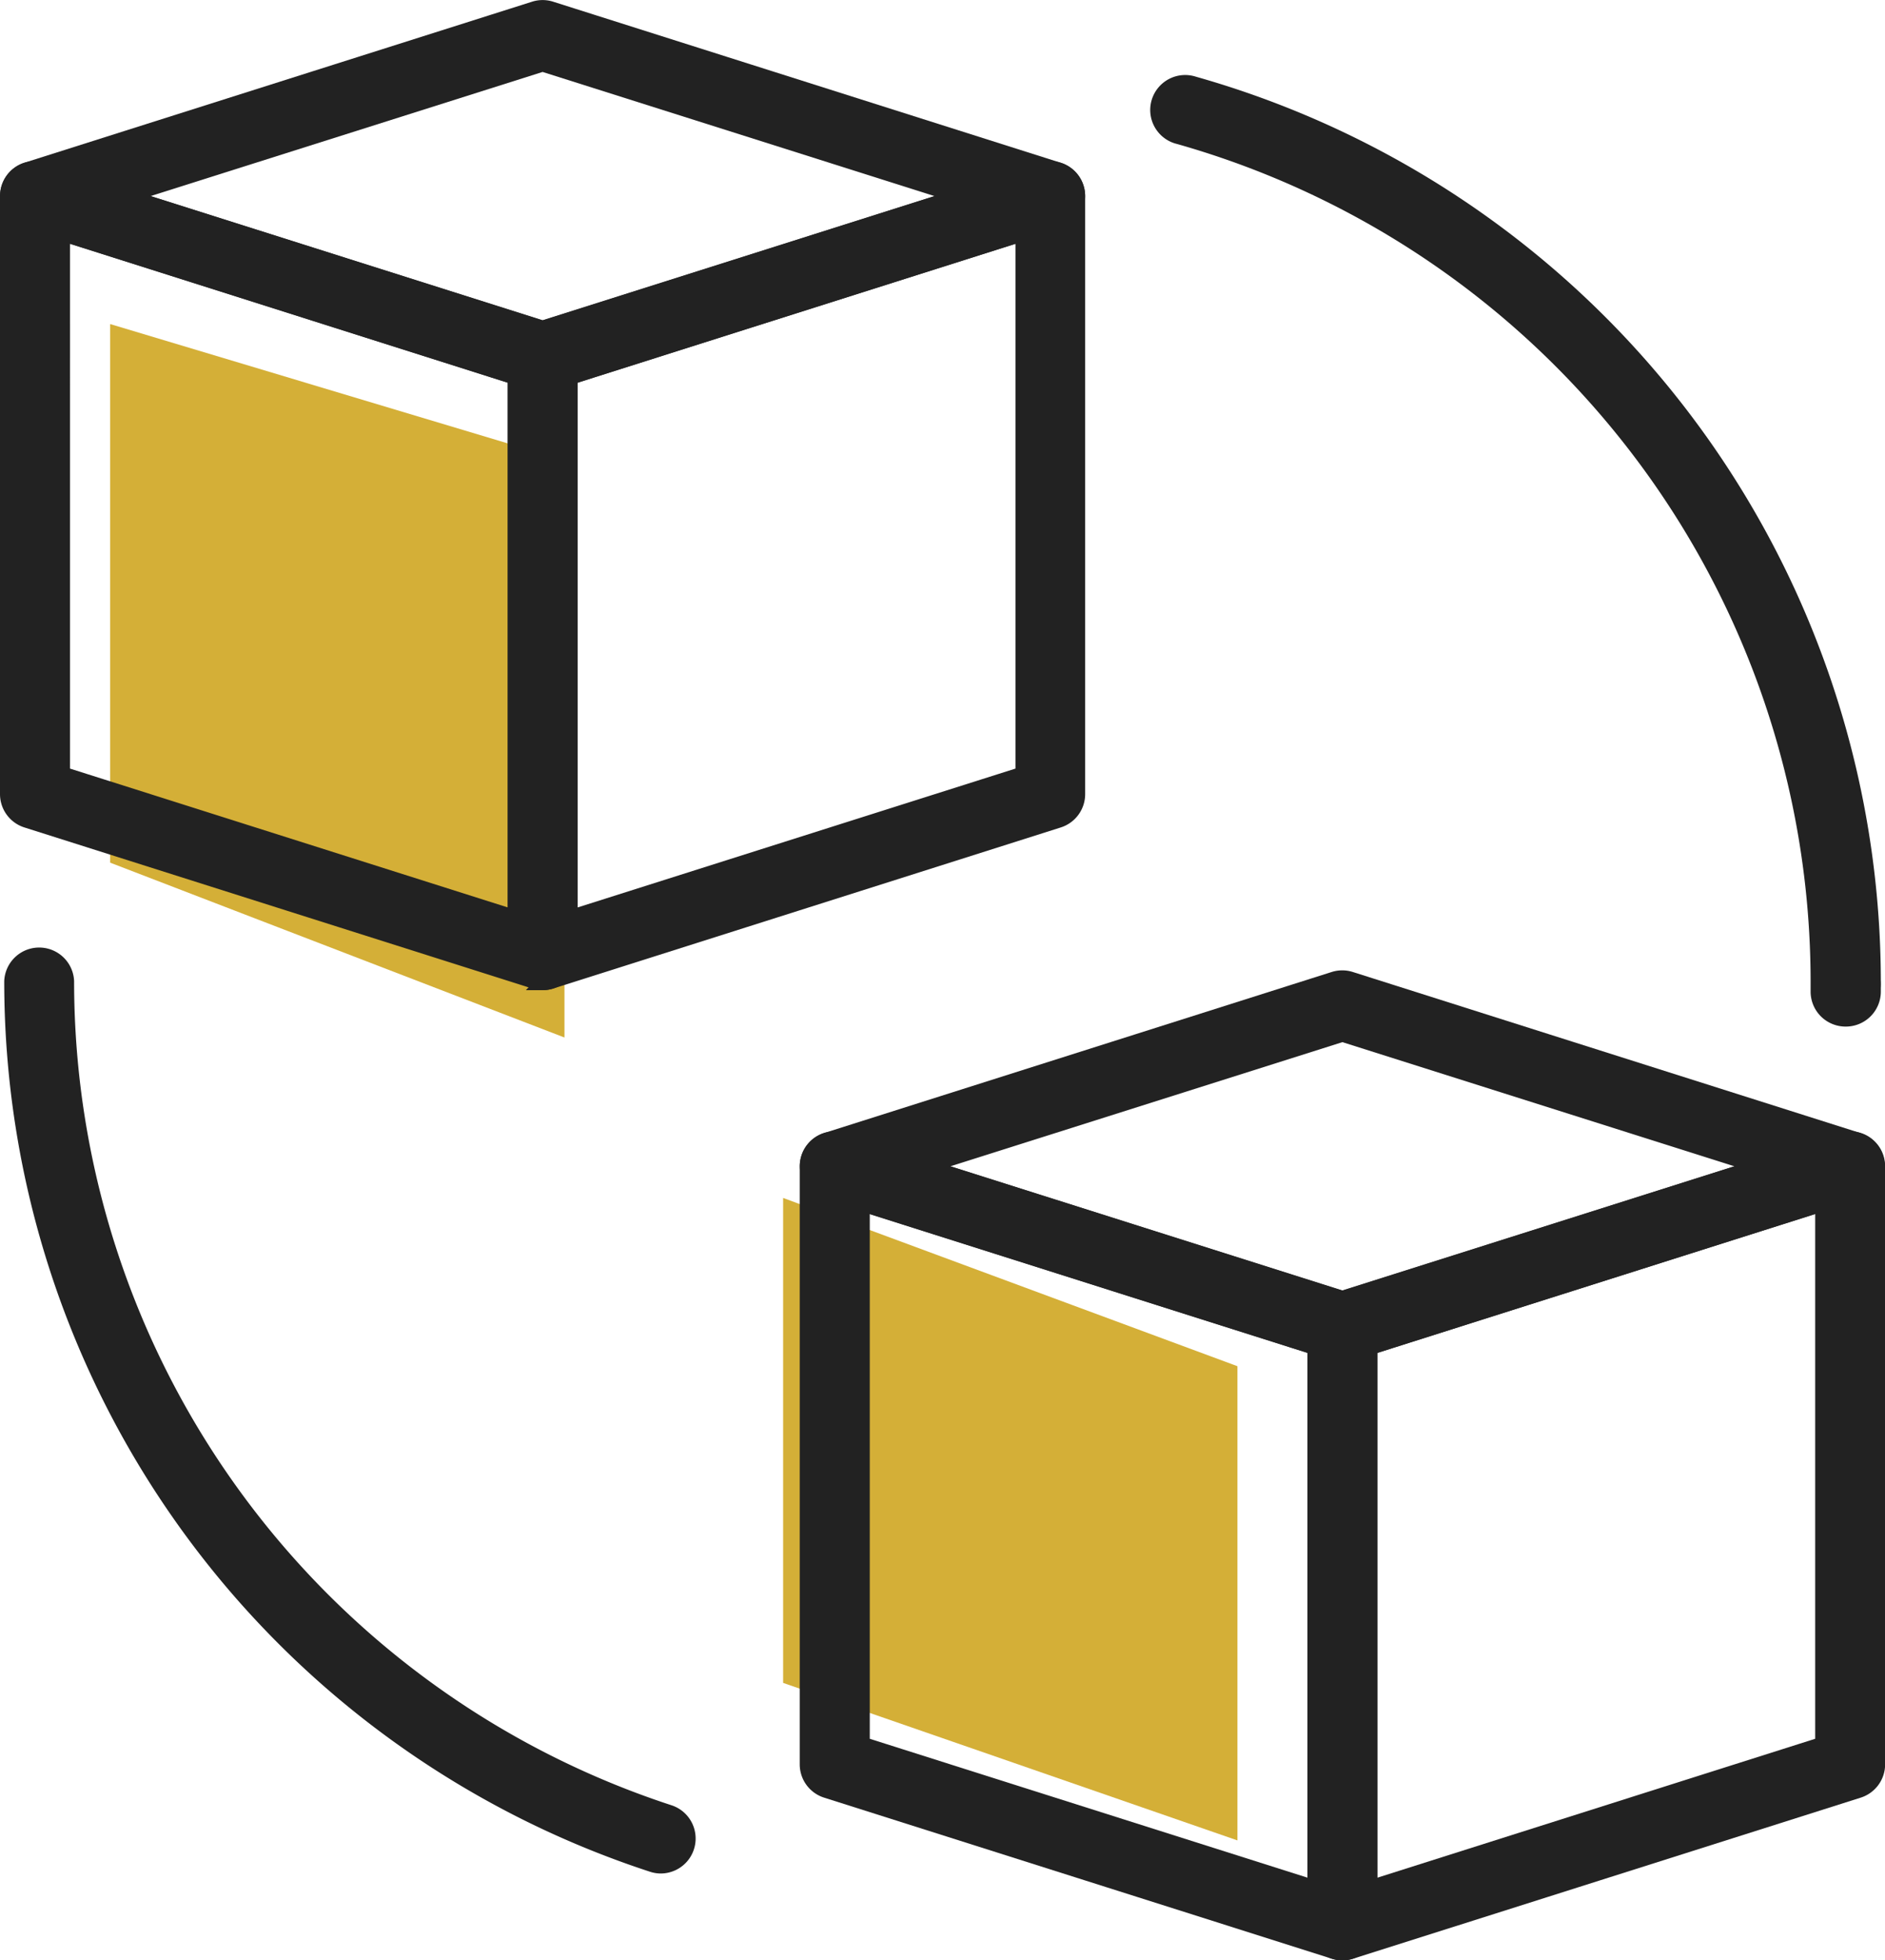
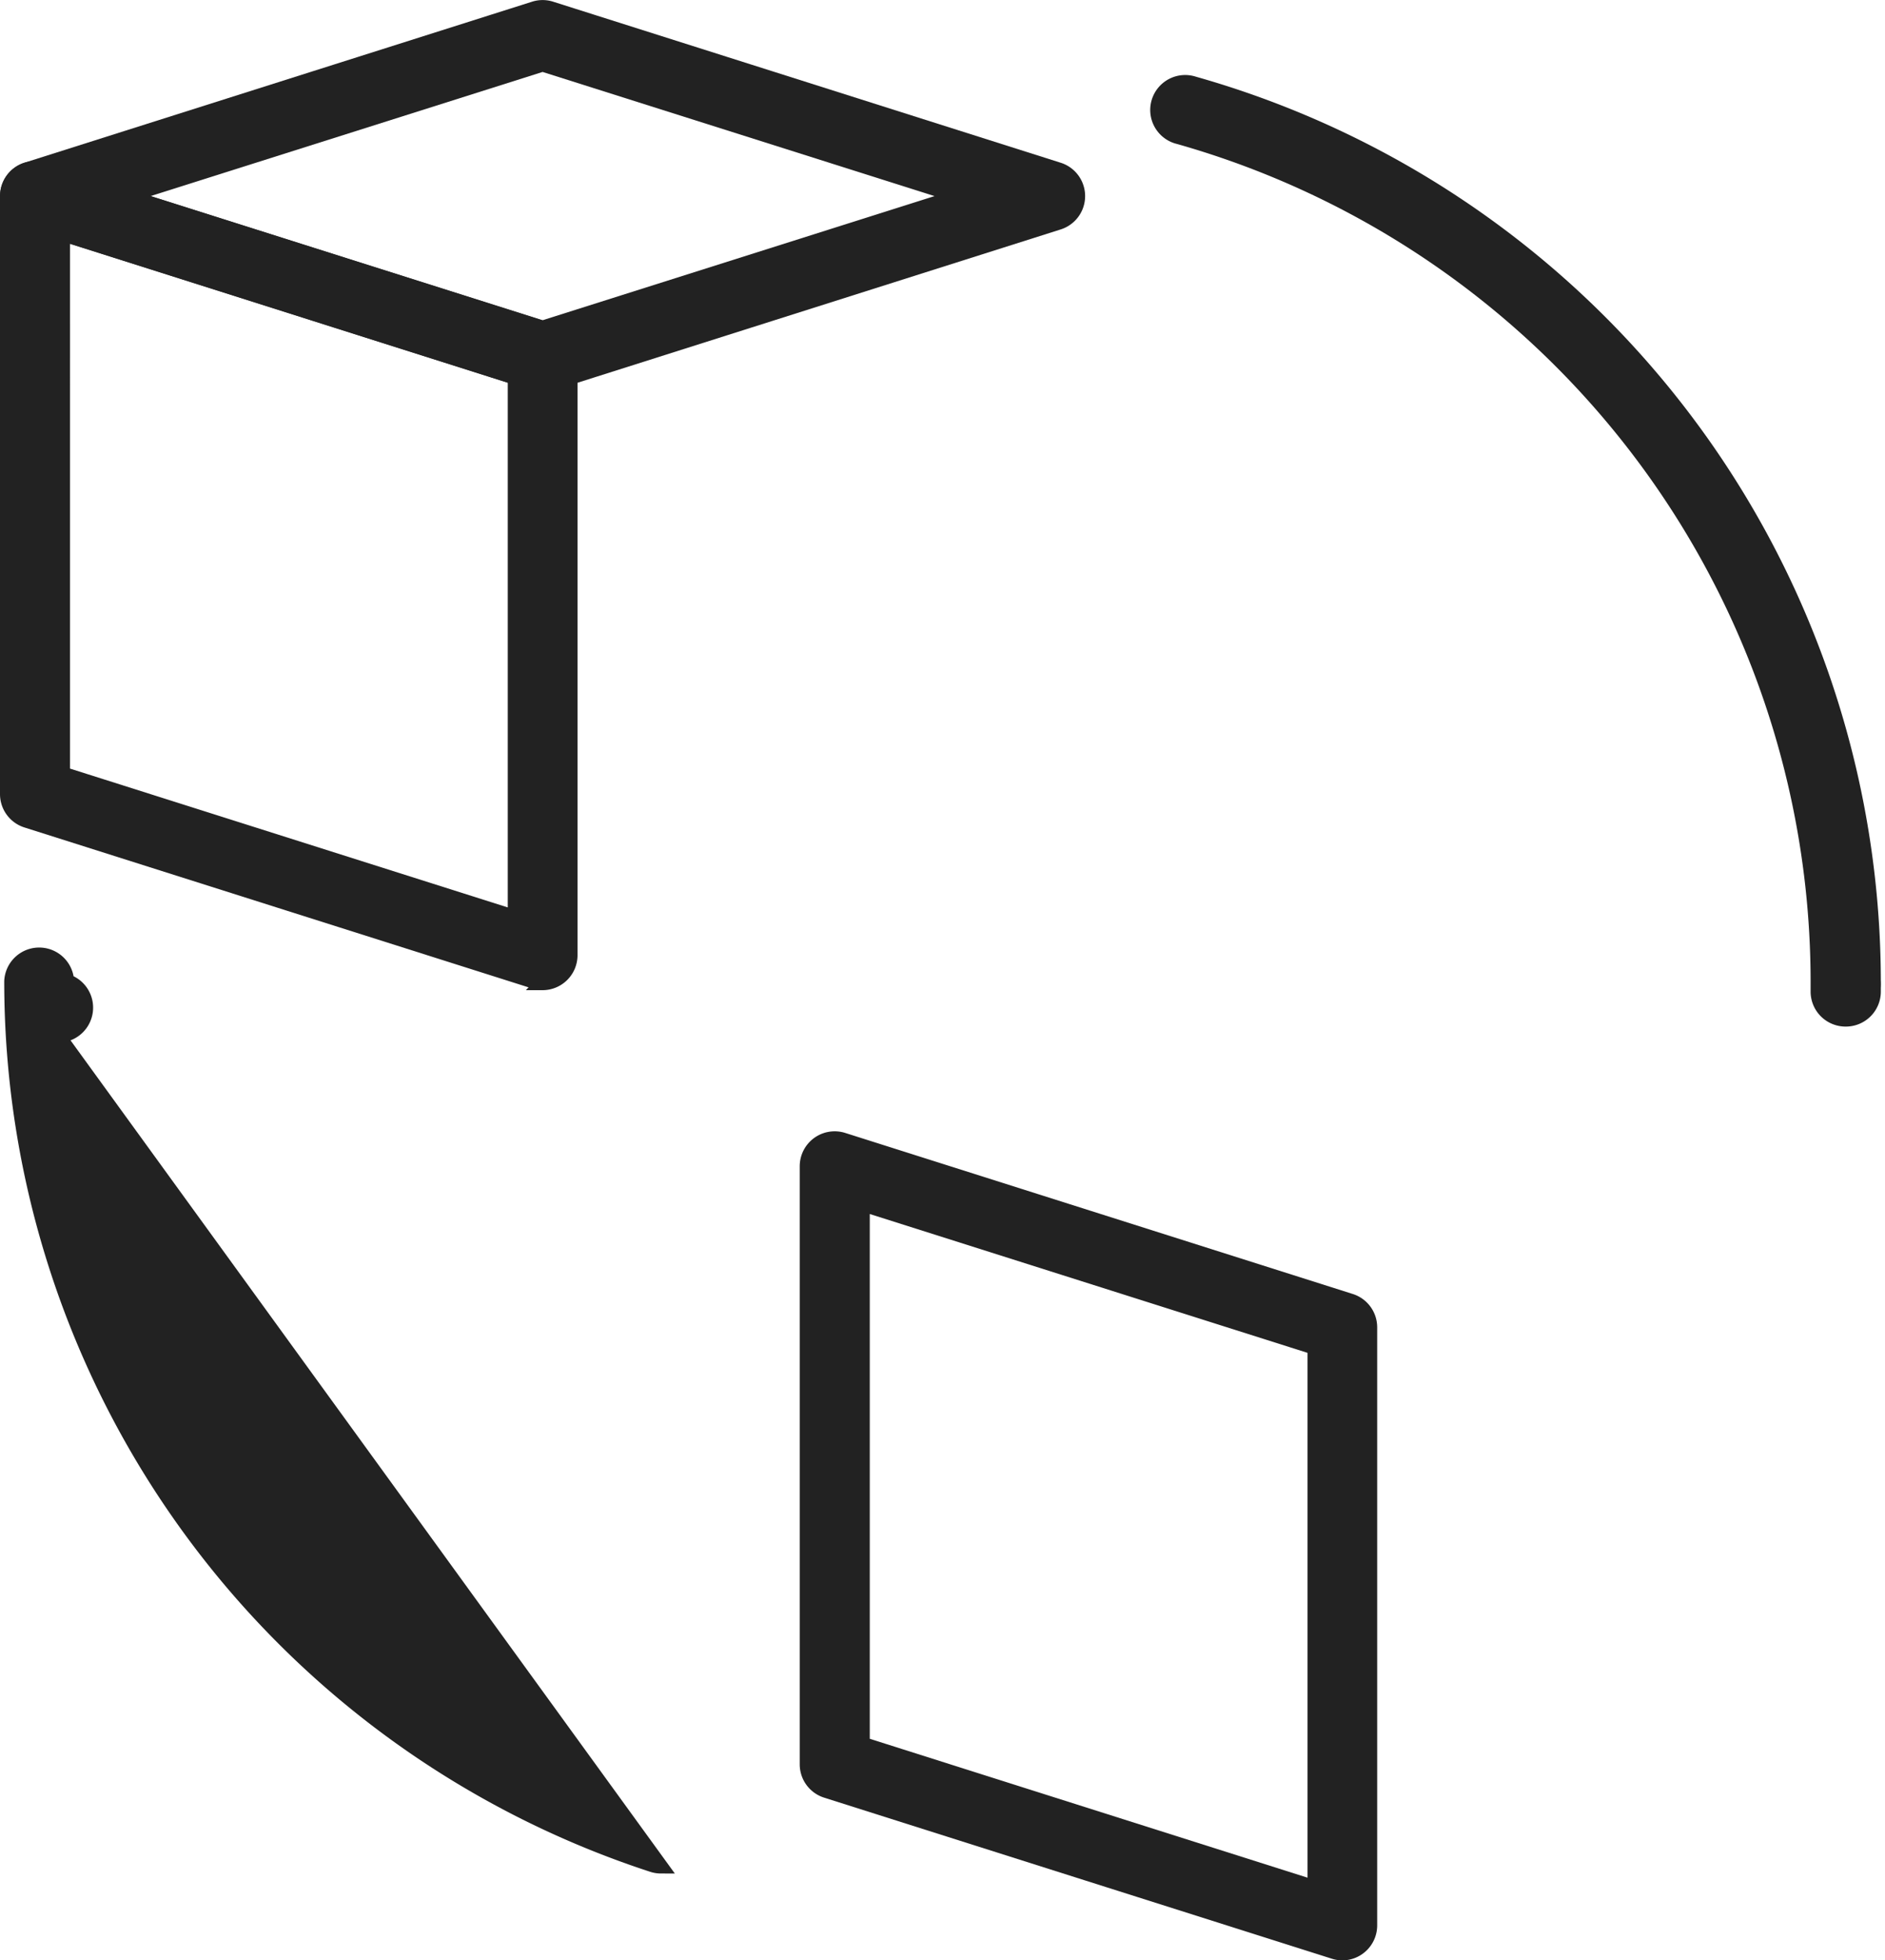
<svg xmlns="http://www.w3.org/2000/svg" width="32.94" height="34.251" viewBox="0 0 32.94 34.251">
  <g transform="translate(0.125 0.126)">
-     <path d="M-14296.2-12985l7.939,2.752v-8.285l-7.939-2.94Z" transform="translate(14309.76 13014.277)" fill="#d4af37" />
-     <path d="M-14296.2-12984.064l7.939,3.055v-10.083l-7.939-2.382Z" transform="translate(14298 12999.01)" fill="#d4af37" />
    <g transform="translate(0 0)">
      <path d="M12.705,22.028a.492.492,0,0,1-.146-.023L3.688,19.192a.486.486,0,0,1-.34-.463V8.279a.486.486,0,0,1,.631-.463L12.85,10.63a.486.486,0,0,1,.34.463v10.45a.486.486,0,0,1-.486.486ZM4.321,18.374l7.9,2.505V11.448l-7.9-2.506Z" transform="translate(-3.348 -4.98)" fill="#222" stroke="#222" stroke-width="0.25" />
      <path d="M12.707,8.6a.489.489,0,0,1-.146-.023L3.69,5.762a.486.486,0,0,1,0-.926L12.56,2.023a.482.482,0,0,1,.294,0l8.87,2.814a.486.486,0,0,1,0,.926l-8.87,2.814a.493.493,0,0,1-.147.023ZM5.443,5.3l7.264,2.3L19.97,5.3,12.707,3Z" transform="translate(-3.35 -2)" fill="#222" stroke="#222" stroke-width="0.25" />
-       <path d="M22.1,22.028a.486.486,0,0,1-.486-.486V11.093a.486.486,0,0,1,.34-.463l8.869-2.814a.486.486,0,0,1,.631.463v10.45a.486.486,0,0,1-.34.463l-8.867,2.814a.5.5,0,0,1-.147.022Zm.486-10.58v9.431l7.9-2.505V8.943Z" transform="translate(-12.741 -4.98)" fill="#222" stroke="#222" stroke-width="0.25" />
      <path d="M41.479,56.928a.5.5,0,0,1-.146-.023l-8.872-2.814a.486.486,0,0,1-.34-.463V43.178a.486.486,0,0,1,.631-.463l8.87,2.814a.486.486,0,0,1,.34.463v10.45a.486.486,0,0,1-.486.486Zm-8.384-3.655,7.9,2.506V46.347l-7.9-2.505Z" transform="translate(-18.146 -22.928)" fill="#222" stroke="#222" stroke-width="0.25" />
-       <path d="M41.48,43.5a.477.477,0,0,1-.146-.023l-8.872-2.813a.486.486,0,0,1,0-.926l8.87-2.814a.489.489,0,0,1,.291,0l8.871,2.814a.486.486,0,0,1,0,.926l-8.868,2.813A.475.475,0,0,1,41.48,43.5Zm-7.263-3.3,7.263,2.3,7.264-2.3L41.48,37.9Z" transform="translate(-18.147 -19.949)" fill="#222" stroke="#222" stroke-width="0.25" />
-       <path d="M50.873,56.928a.486.486,0,0,1-.486-.486V45.992a.486.486,0,0,1,.34-.463L59.6,42.715a.486.486,0,0,1,.631.463v10.45a.486.486,0,0,1-.34.463l-8.87,2.814a.491.491,0,0,1-.147.023Zm.486-10.58v9.431l7.9-2.506V43.842Z" transform="translate(-27.539 -22.928)" fill="#222" stroke="#222" stroke-width="0.25" />
-       <path d="M14.848,51.987a.482.482,0,0,1-.151-.025A16.238,16.238,0,0,1,3.5,36.523a.486.486,0,0,1,.971,0A15.269,15.269,0,0,0,15,51.04a.486.486,0,0,1-.154.947Z" transform="translate(-3.426 -19.505)" fill="#222" stroke="#222" stroke-width="0.25" />
+       <path d="M14.848,51.987a.482.482,0,0,1-.151-.025A16.238,16.238,0,0,1,3.5,36.523a.486.486,0,0,1,.971,0a.486.486,0,0,1-.154.947Z" transform="translate(-3.426 -19.505)" fill="#222" stroke="#222" stroke-width="0.25" />
      <path d="M56.776,21.077h0a.486.486,0,0,1-.483-.489c0-.04,0-.08,0-.119l0-.076A15.345,15.345,0,0,0,45.129,5.661a.486.486,0,1,1,.262-.935A16.32,16.32,0,0,1,57.27,20.393a1.161,1.161,0,0,1,0,.13l0,.072a.486.486,0,0,1-.486.482Z" transform="translate(-24.653 -3.392)" fill="#222" stroke="#222" stroke-width="0.25" />
    </g>
  </g>
</svg>